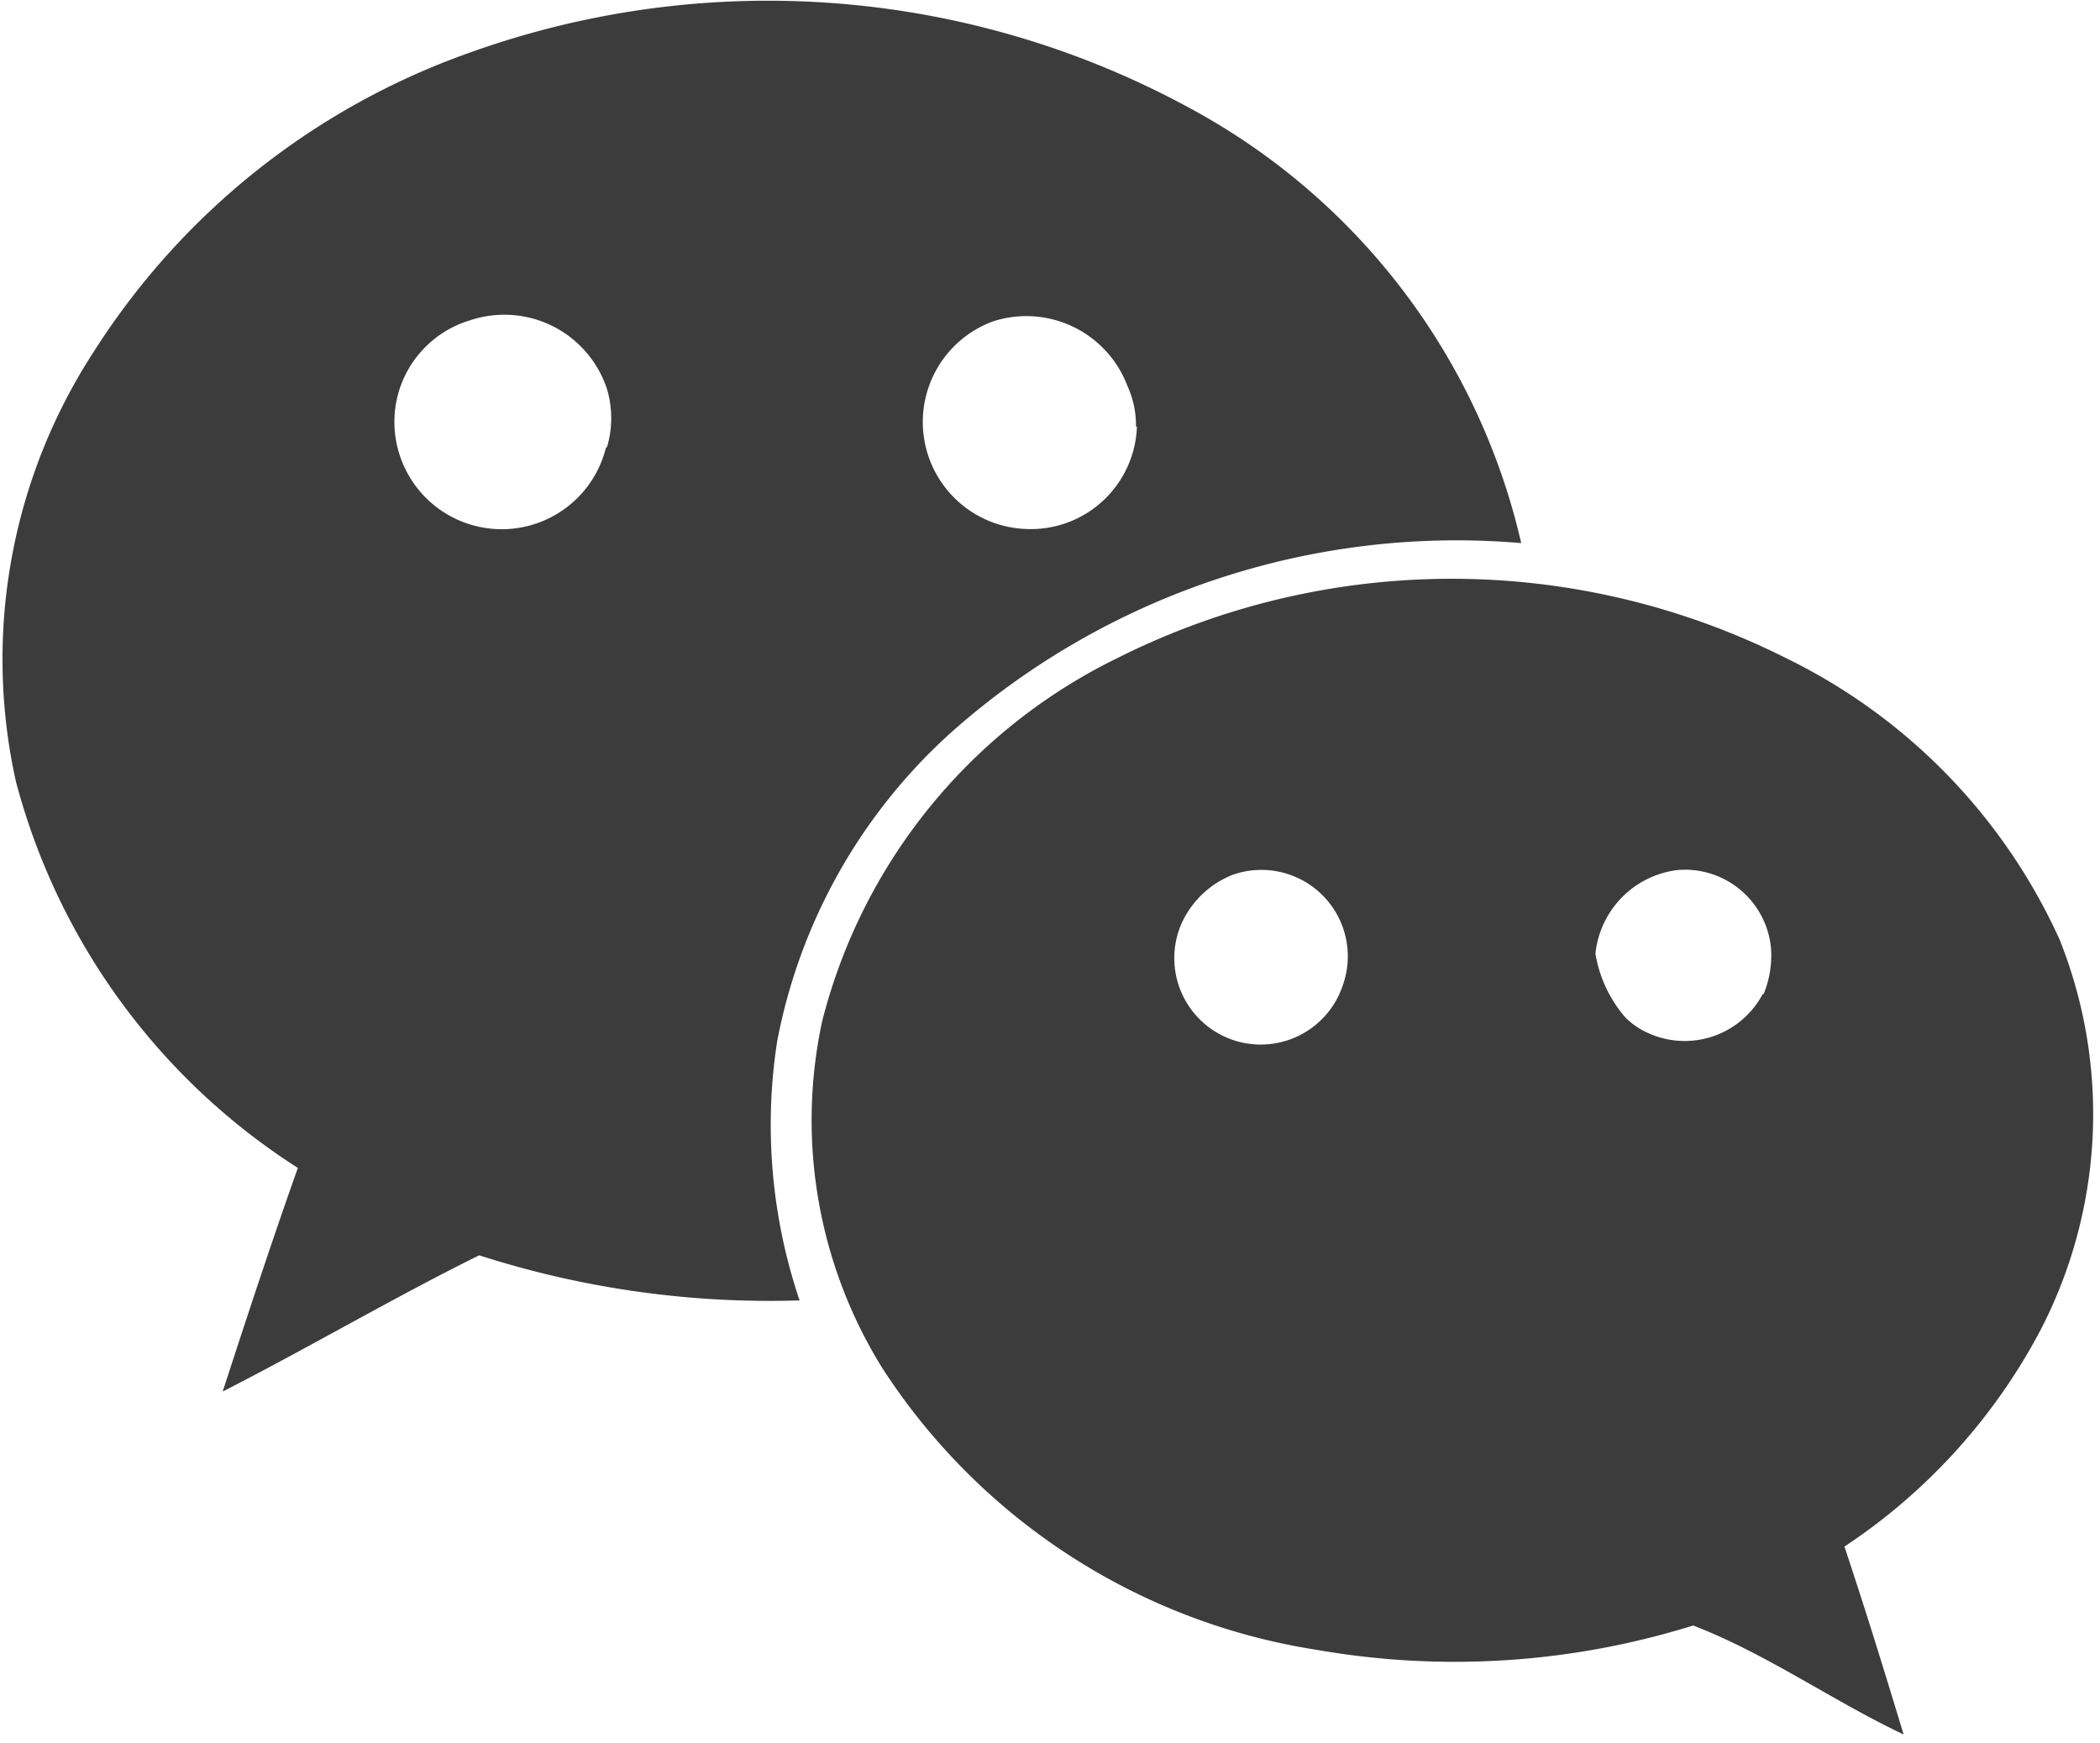
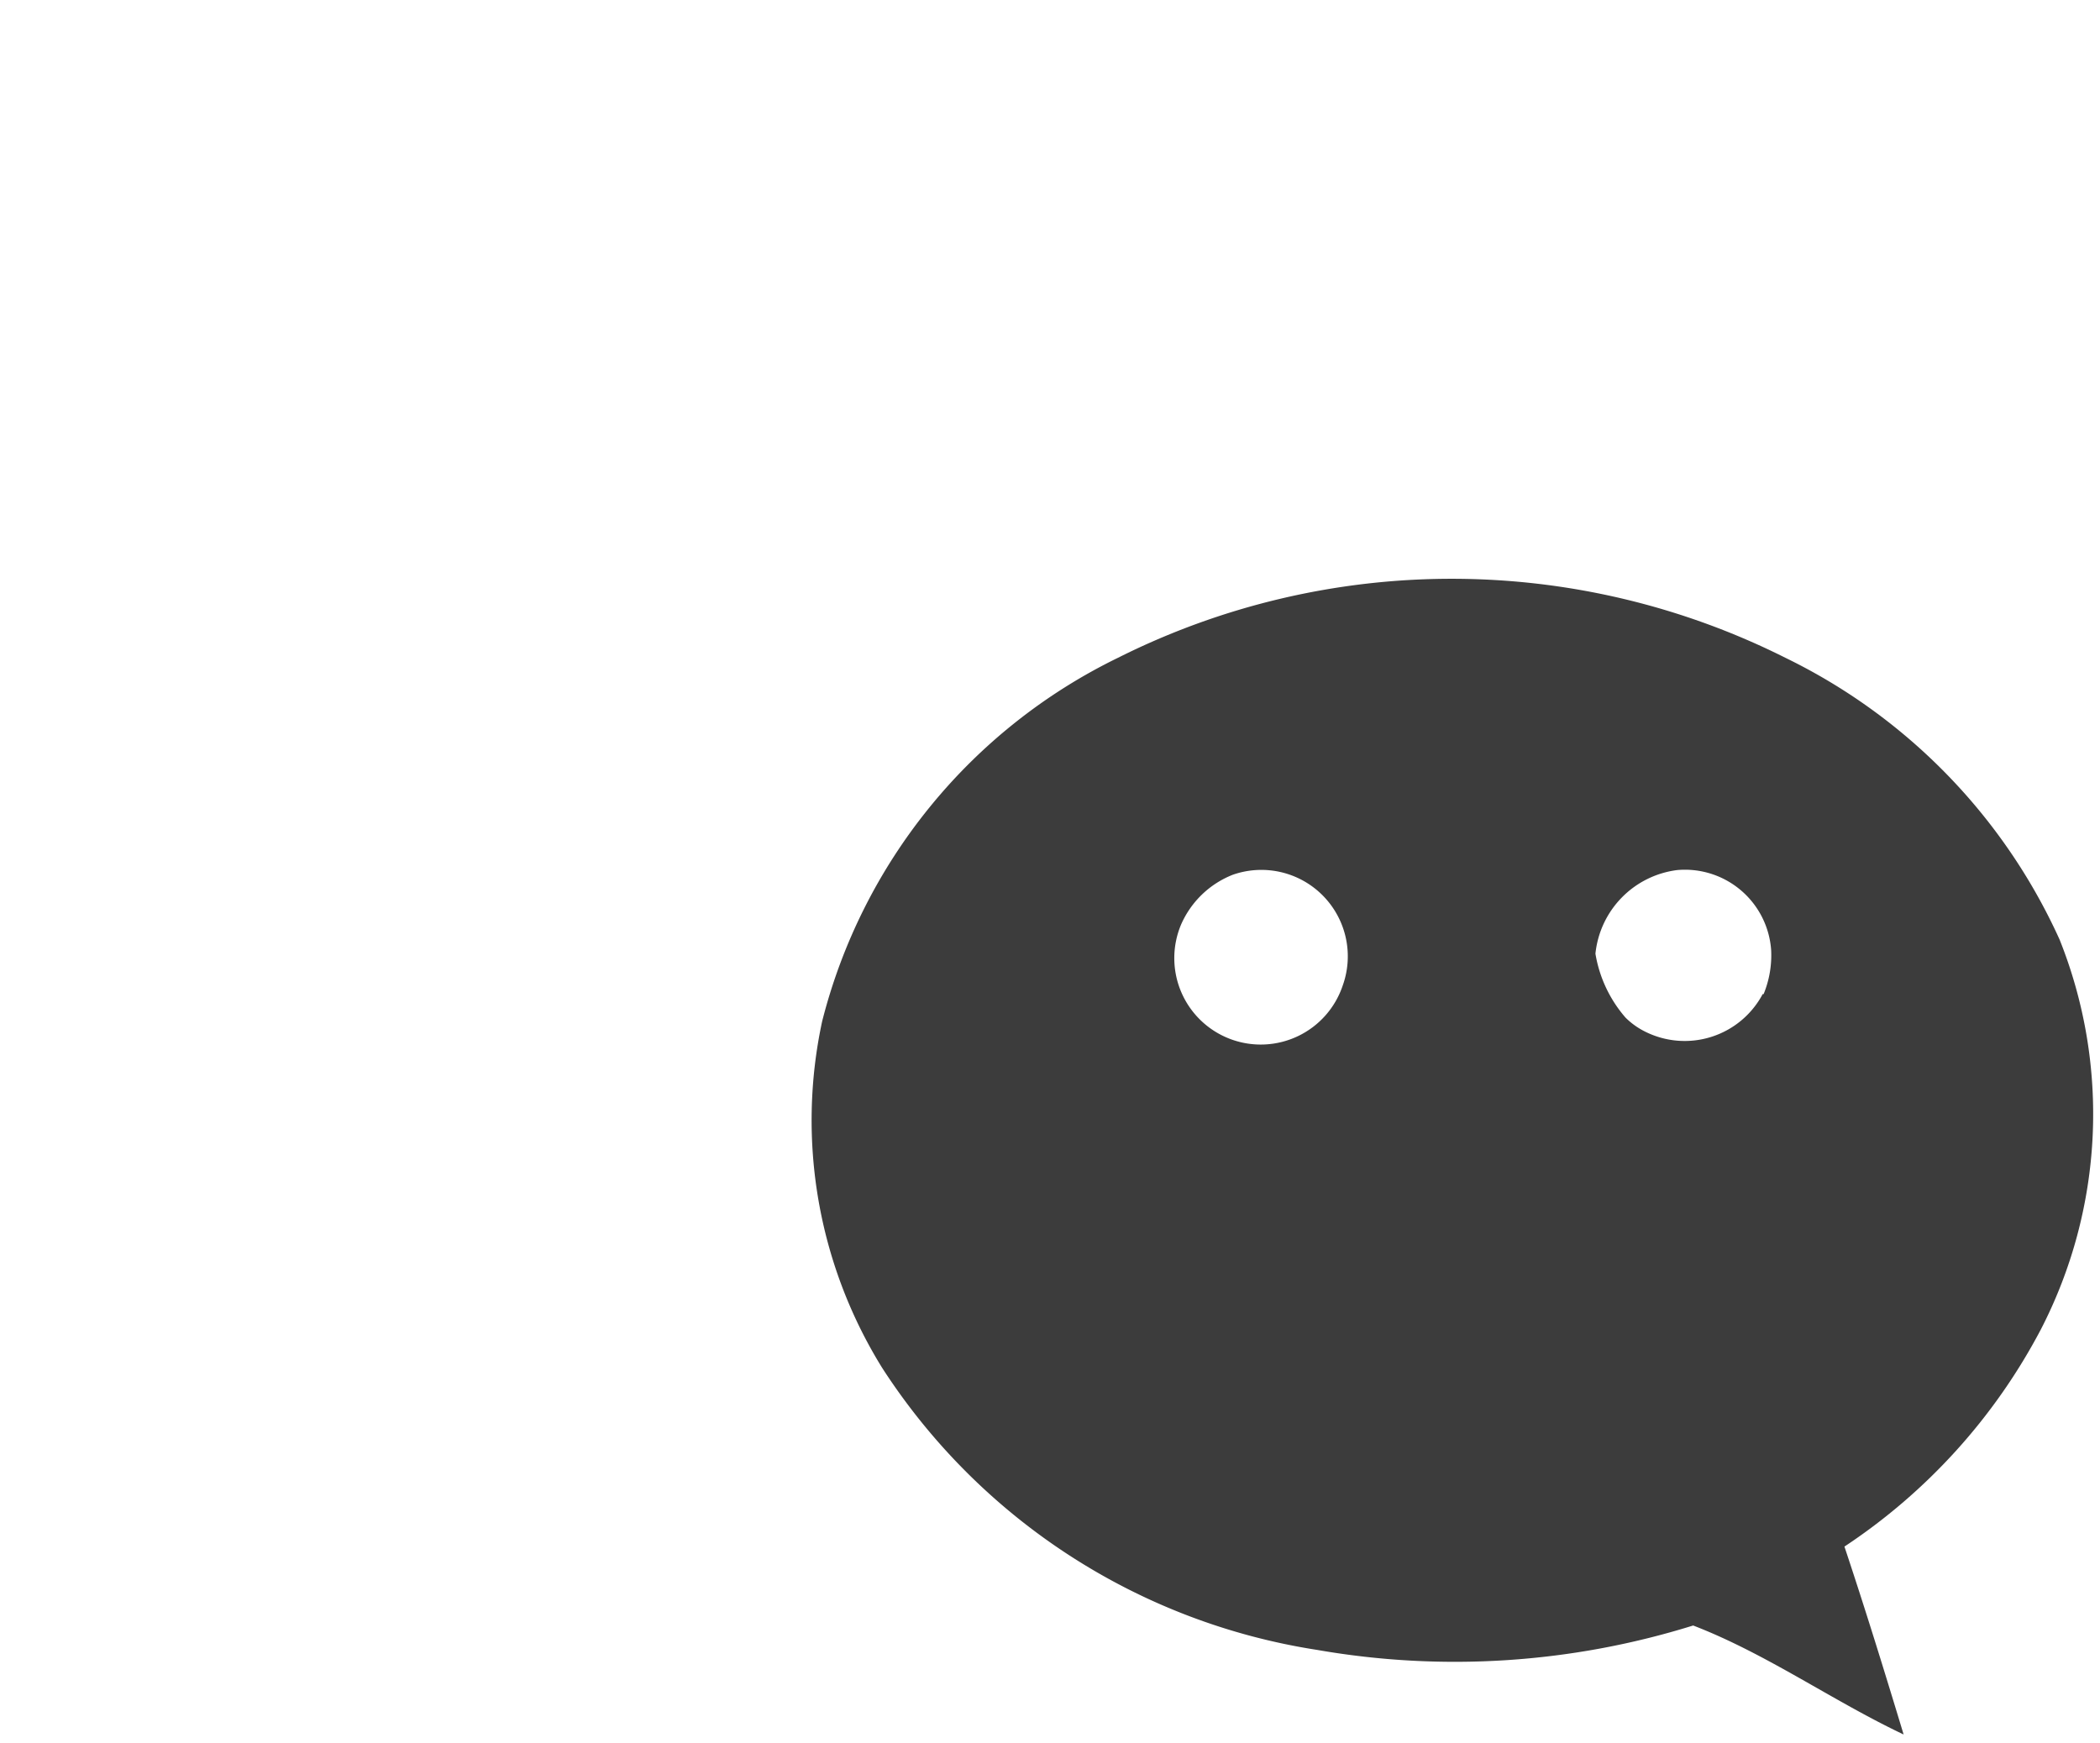
<svg xmlns="http://www.w3.org/2000/svg" viewBox="0 0 22.35 18.55">
  <defs>
    <style>.cls-1{fill:#3c3c3c;}</style>
  </defs>
  <g id="Layer_2" data-name="Layer 2">
    <g id="Ebene_1" data-name="Ebene 1">
-       <path id="Pfad_140" data-name="Pfad 140" class="cls-1" d="M12.68,1.16A9.39,9.39,0,0,0,5,.56a7.83,7.83,0,0,0-4,3.18A6,6,0,0,0,.17,8.32a7,7,0,0,0,3,4.11c-.28.79-.54,1.58-.8,2.38.92-.47,1.82-1,2.73-1.45a10.09,10.09,0,0,0,3.41.48,5.83,5.83,0,0,1-.24-2.75,5.91,5.91,0,0,1,1.87-3.31,8.1,8.1,0,0,1,6.05-2A7.05,7.05,0,0,0,12.68,1.16ZM6.45,4.76a1.14,1.14,0,1,1-2.22-.54A1.13,1.13,0,0,1,5,3.41a1.15,1.15,0,0,1,1.46.73,1.09,1.09,0,0,1,0,.62m5.64-.22a1.13,1.13,0,0,1-1.18,1.09,1.14,1.14,0,0,1-.35-2.21A1.15,1.15,0,0,1,12,4.11,1,1,0,0,1,12.09,4.54Z" />
      <path id="Pfad_141" data-name="Pfad 141" class="cls-1" d="M21.92,10A6.16,6.16,0,0,0,19,7a7.92,7.92,0,0,0-7.1,0,5.92,5.92,0,0,0-3.15,3.87,5,5,0,0,0,.64,3.69,6.74,6.74,0,0,0,4.63,3,8.52,8.52,0,0,0,4-.26c.78.3,1.48.8,2.24,1.16-.2-.66-.4-1.31-.63-2a6.27,6.27,0,0,0,2.09-2.31A5,5,0,0,0,21.92,10Zm-7.63.49a.92.92,0,1,1-1.72-.65,1,1,0,0,1,.55-.53.92.92,0,0,1,1.17,1.18Zm4.47.09a.94.94,0,0,1-1.25.4.8.8,0,0,1-.21-.15,1.38,1.38,0,0,1-.32-.68,1,1,0,0,1,.87-.89.92.92,0,0,1,1,.85,1.09,1.09,0,0,1-.08.47" />
    </g>
  </g>
</svg>